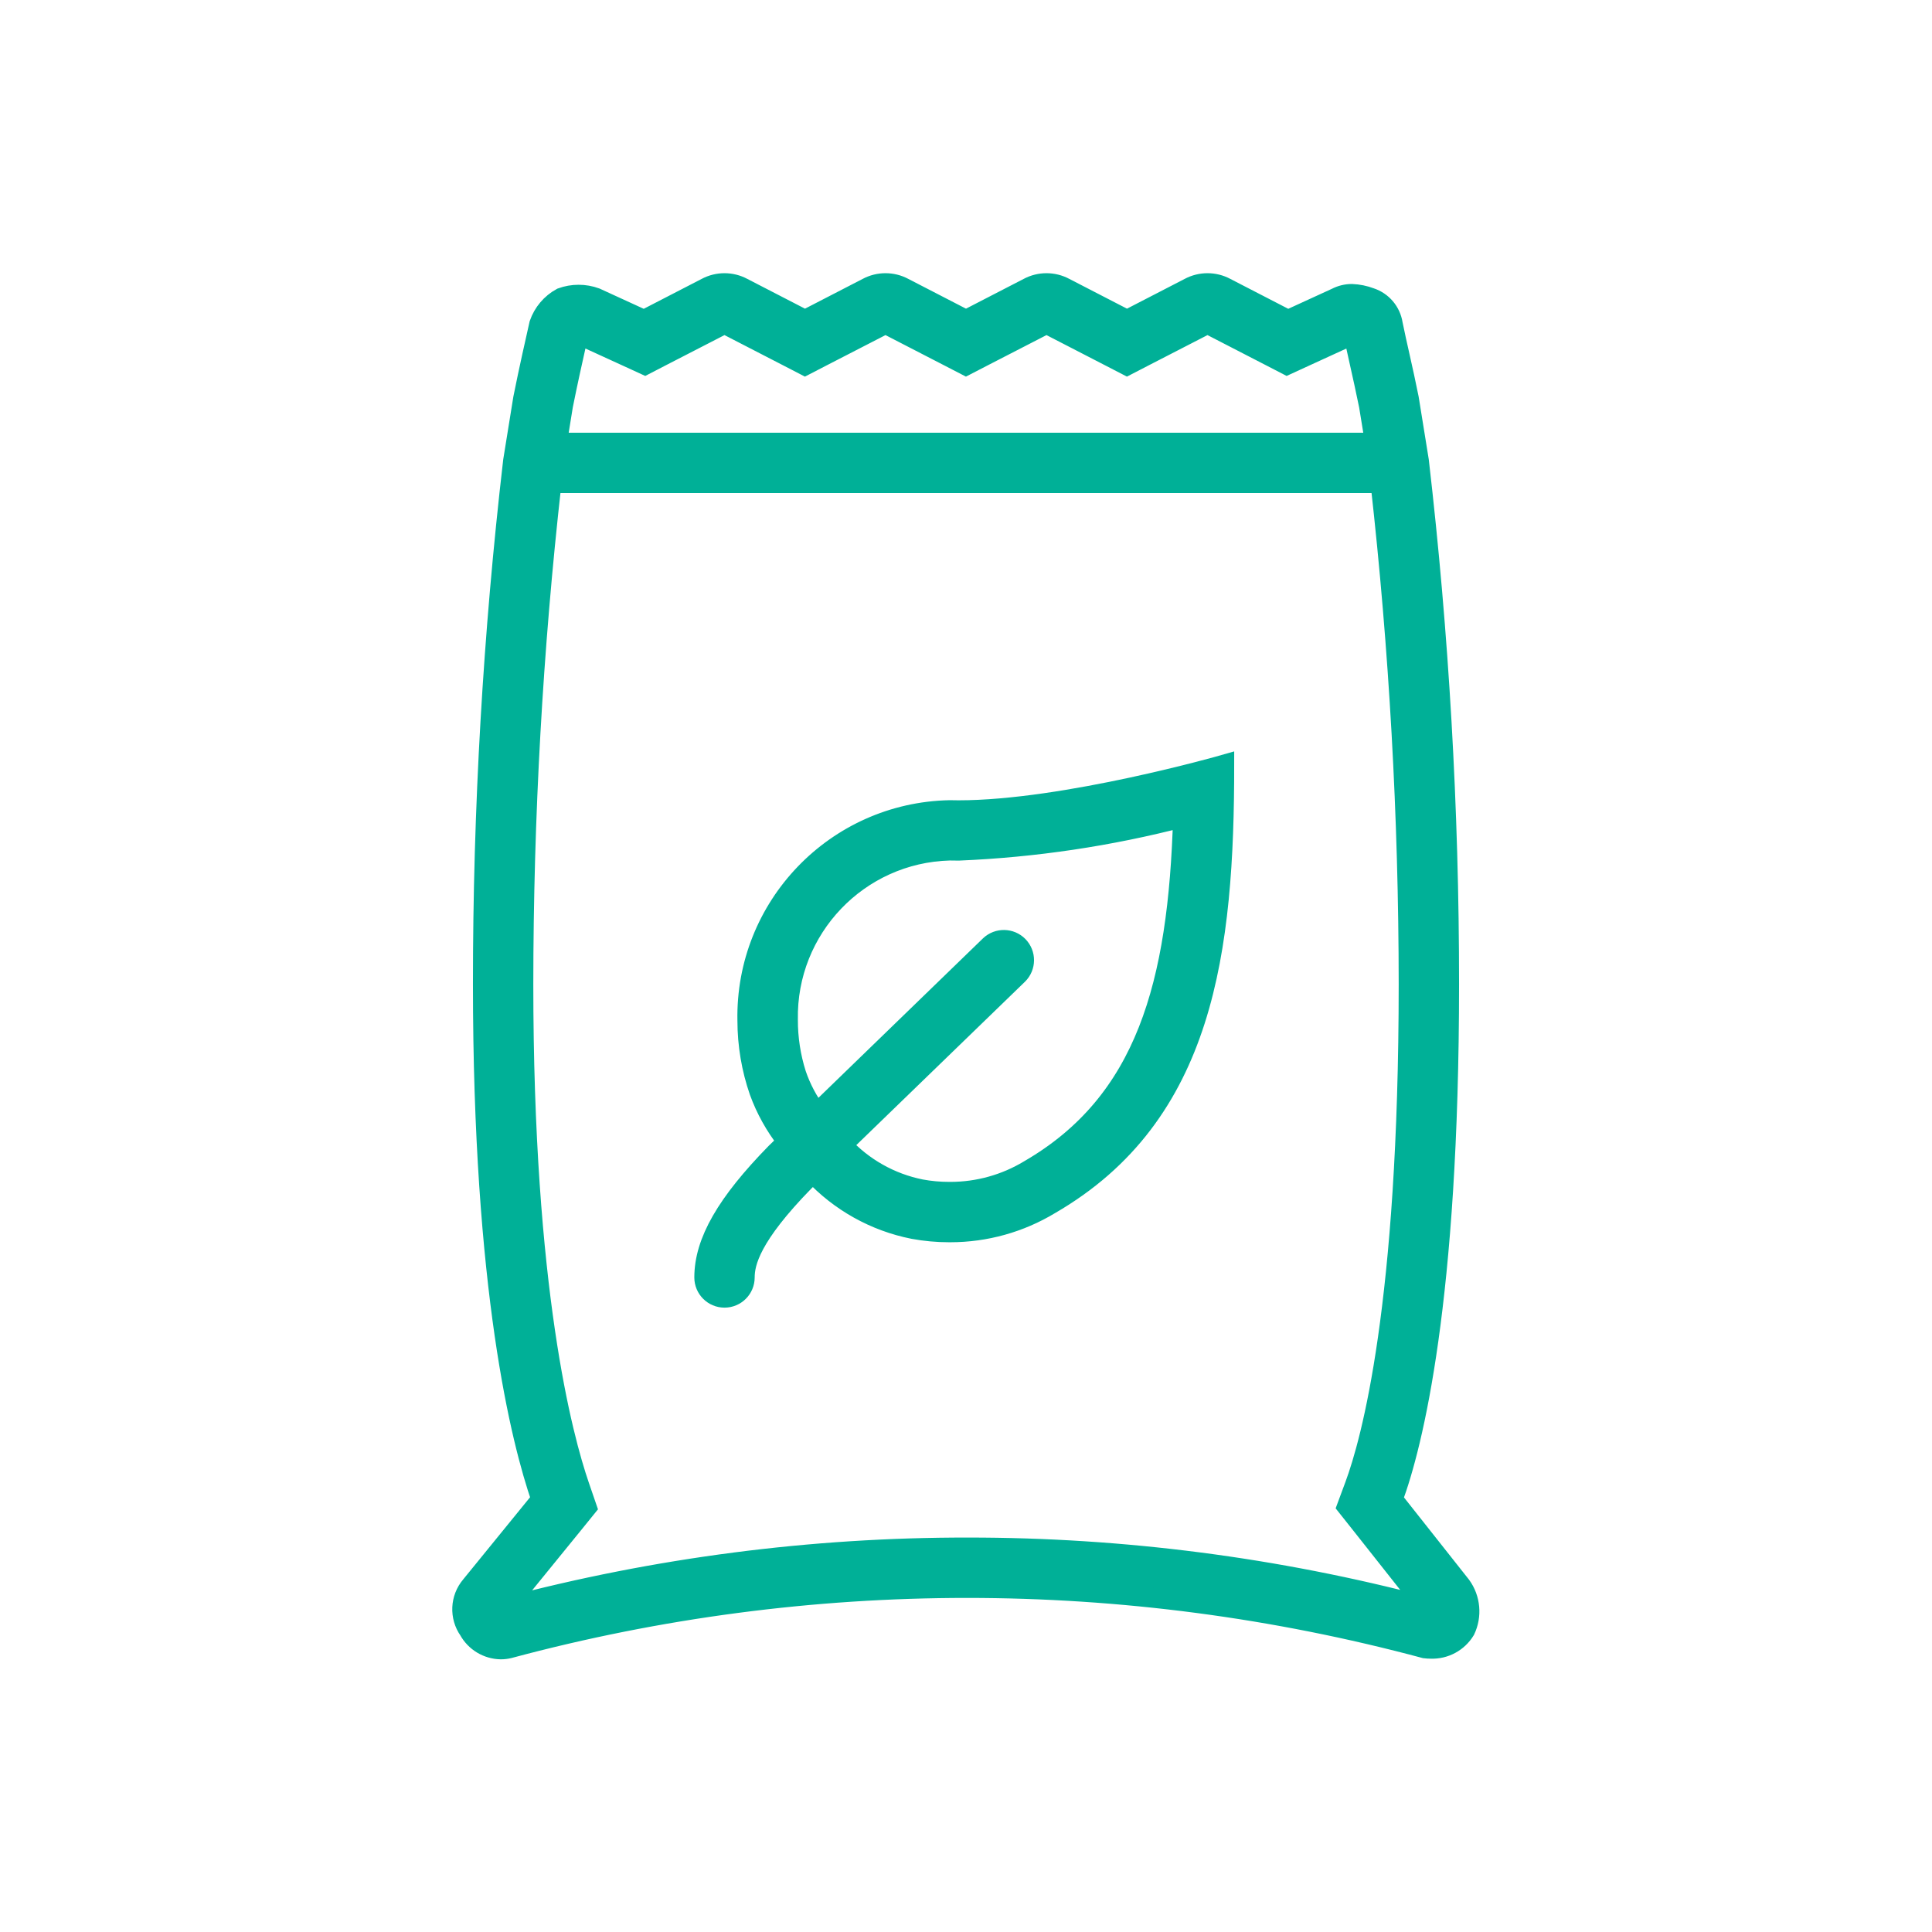
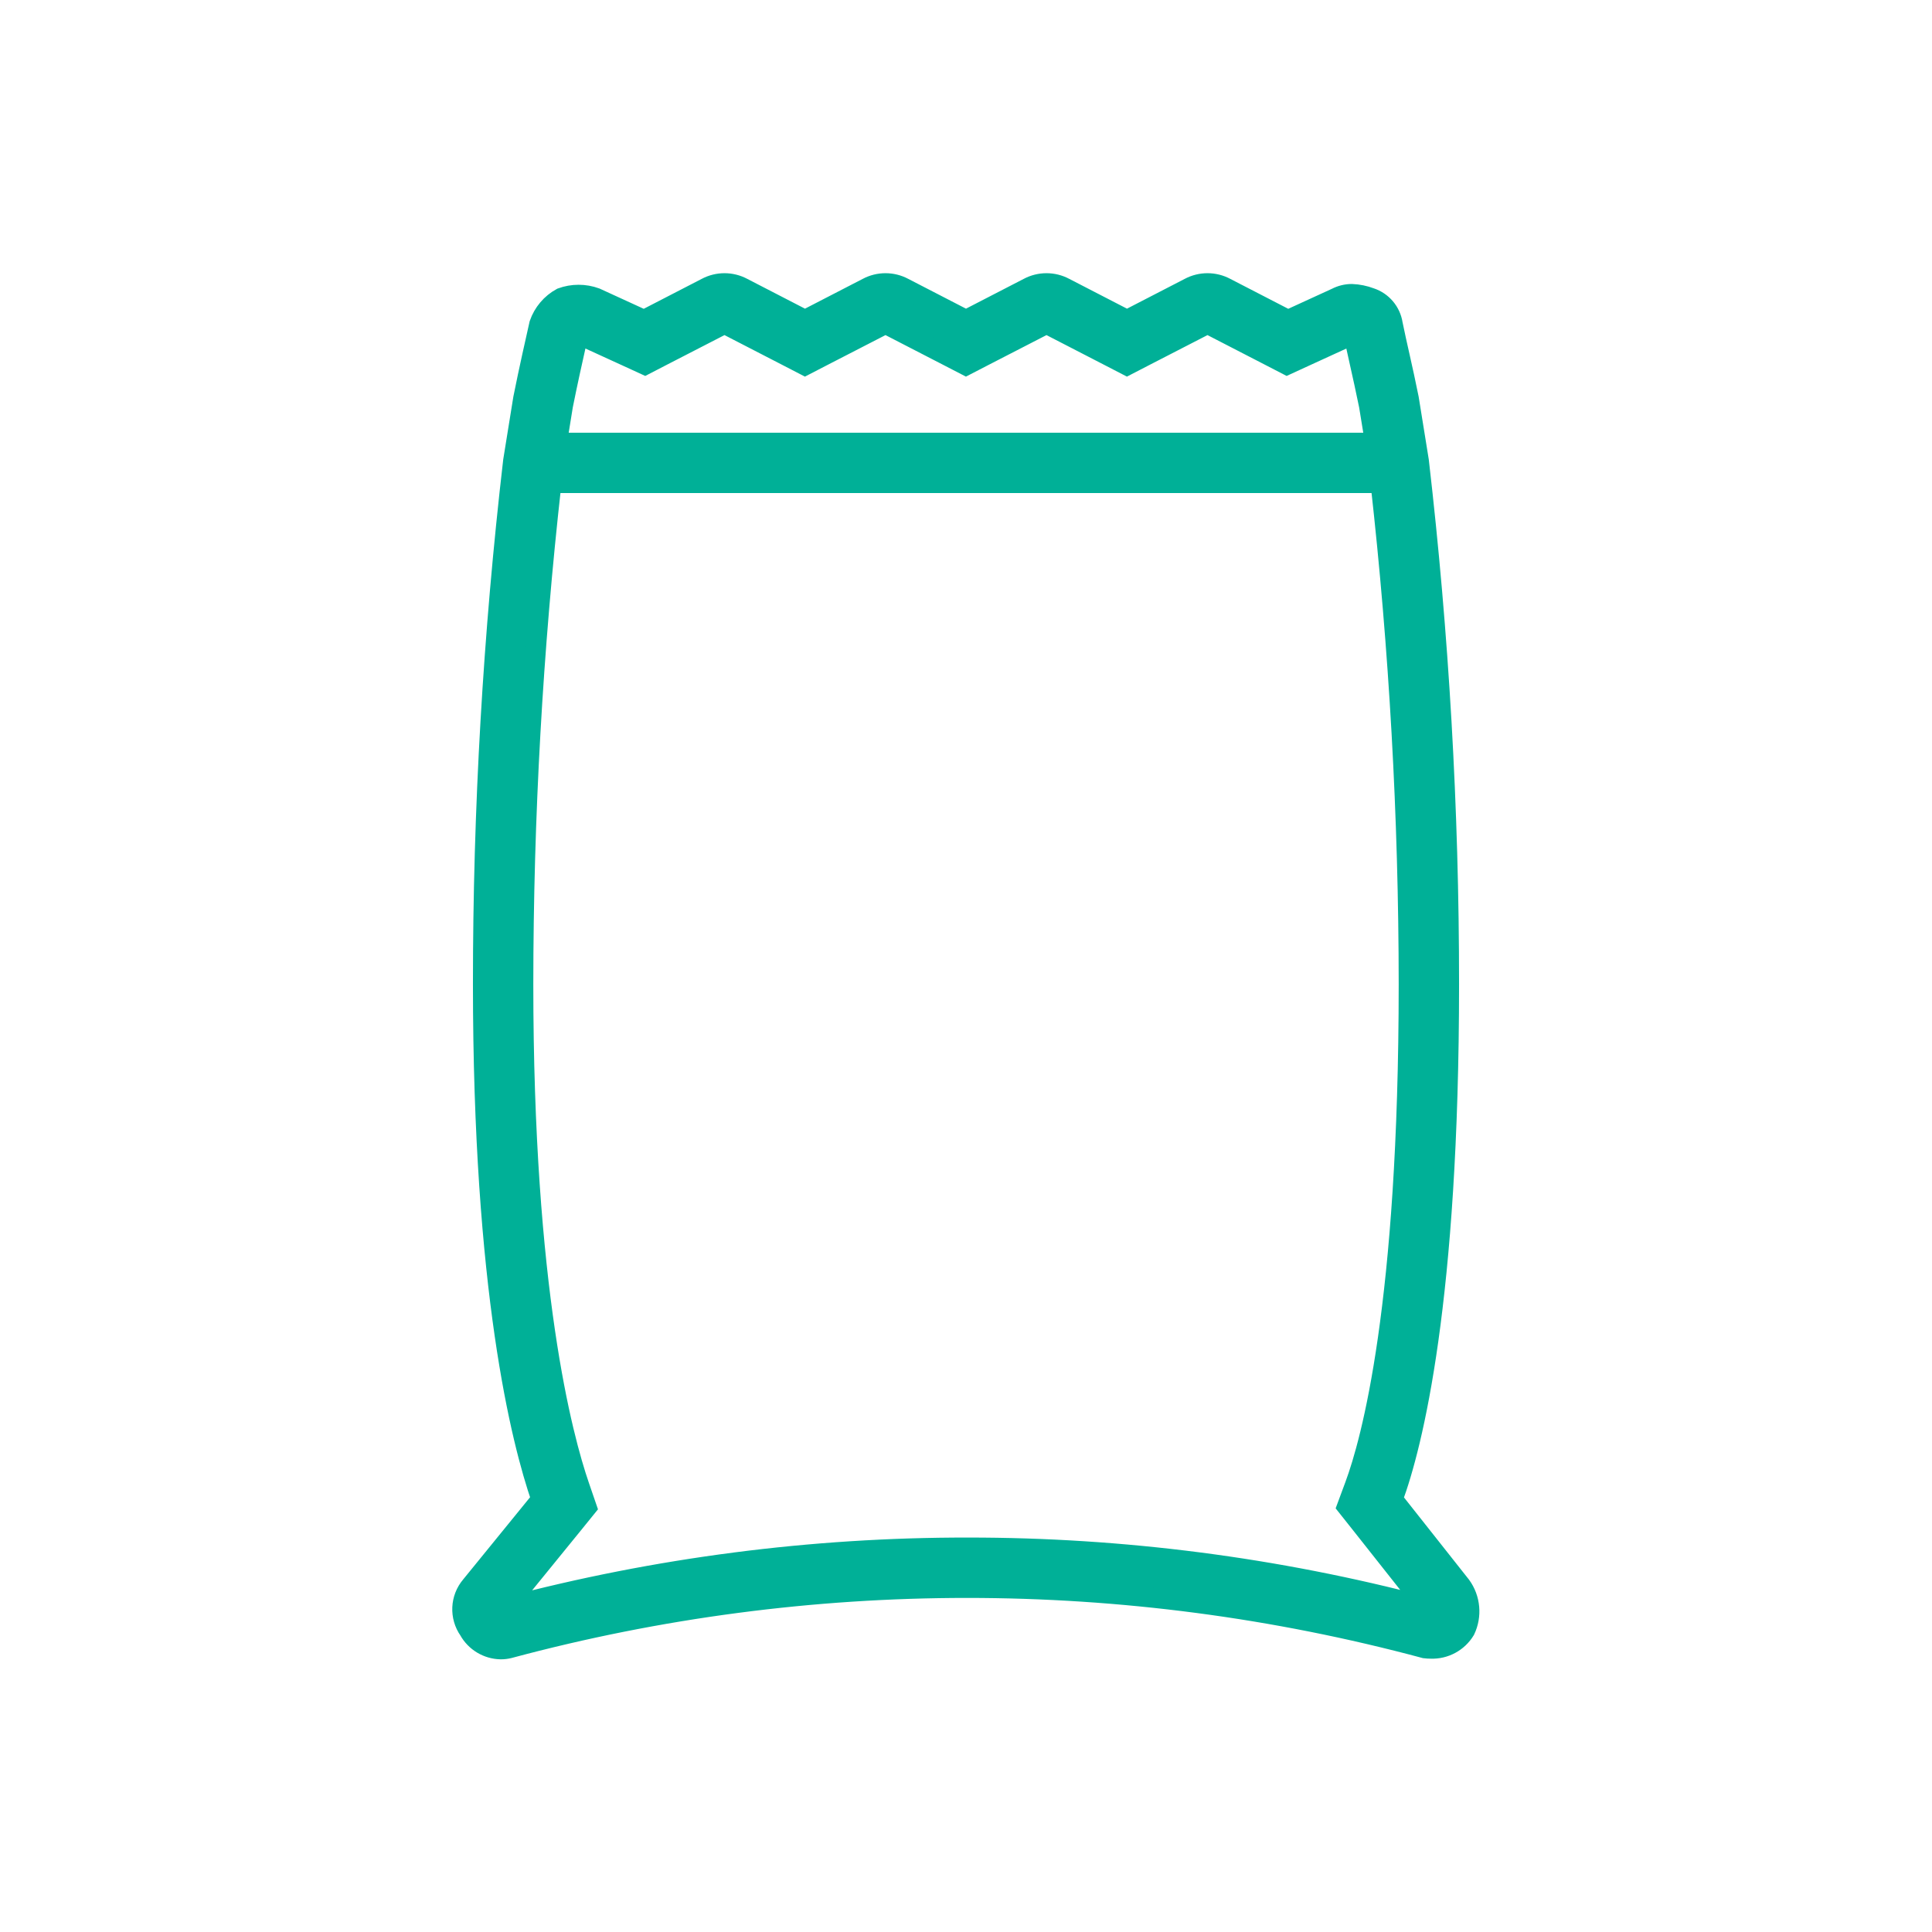
<svg xmlns="http://www.w3.org/2000/svg" width="150" height="150" xml:space="preserve" overflow="hidden">
  <g transform="translate(-609 -241)">
-     <path d="M682.73 303.908C673.884 304.087 666.858 311.401 667.034 320.247 667.036 322.115 667.348 323.97 667.959 325.736 668.463 327.121 669.184 328.417 670.094 329.577L670.139 329.638 669.244 330.505C665.4 334.433 663.688 337.417 663.688 340.181 663.688 341.044 664.387 341.744 665.25 341.744 666.113 341.744 666.812 341.044 666.812 340.181 666.812 339.013 667.295 336.964 671.448 332.719L672.123 332.064C674.197 334.298 676.923 335.82 679.912 336.413 680.826 336.582 681.754 336.667 682.683 336.667L682.778 336.667C685.505 336.668 688.18 335.923 690.514 334.513 702.531 327.562 704.042 314.75 704.042 300.375 704.042 300.375 691.688 303.917 683.428 303.917 683.193 303.917 682.96 303.914 682.73 303.908ZM688.906 331.837C687.06 332.953 684.943 333.542 682.786 333.542L682.691 333.542C681.953 333.542 681.216 333.475 680.491 333.341 678.138 332.868 675.996 331.662 674.373 329.894L688.034 316.661C688.649 316.055 688.657 315.066 688.052 314.451 687.453 313.843 686.477 313.828 685.859 314.417L672.422 327.439C671.727 326.517 671.184 325.49 670.812 324.397 670.38 323.033 670.162 321.609 670.166 320.178 670.032 313.087 675.643 307.216 682.733 307.028 682.964 307.028 683.202 307.036 683.434 307.036 689.319 306.79 695.161 305.92 700.861 304.438 700.481 317.406 697.995 326.573 688.906 331.837Z" stroke="#00B097" stroke-width="1.562" fill="#00B097" />
    <path d="M722.438 364.125 717.125 357.406C718.688 353.188 721.5 341.938 721.5 317.406 721.503 303.831 720.72 290.266 719.156 276.781L718.375 271.938C717.906 269.594 717.438 267.719 717.125 266.156 716.979 265.21 716.315 264.425 715.406 264.125 714.941 263.949 714.45 263.849 713.953 263.83 713.534 263.831 713.122 263.932 712.75 264.125L709 265.844 704.156 263.344C703.277 262.875 702.223 262.875 701.344 263.344L696.5 265.844 691.656 263.344C690.777 262.875 689.723 262.875 688.844 263.344L684 265.844 679.156 263.344C678.277 262.875 677.223 262.875 676.344 263.344L671.5 265.844 666.656 263.344C665.777 262.875 664.723 262.875 663.844 263.344L659 265.844 655.25 264.125C654.392 263.812 653.452 263.812 652.594 264.125 651.788 264.565 651.176 265.289 650.875 266.156 650.562 267.562 650.094 269.594 649.625 271.938L648.844 276.781C647.28 290.266 646.497 303.831 646.5 317.406 646.5 341.156 649.469 352.875 651.031 357.406L645.562 364.125C644.734 365.102 644.67 366.515 645.406 367.562 645.906 368.465 646.85 369.031 647.881 369.048 648.1 369.049 648.319 369.022 648.531 368.969 671.817 362.719 696.339 362.719 719.625 368.969 719.78 368.988 719.937 368.998 720.094 368.998 721.174 369.038 722.191 368.488 722.75 367.562 723.28 366.445 723.161 365.128 722.438 364.125ZM652.702 272.494C653.072 270.645 653.439 269.008 653.734 267.691L653.872 267.073C653.886 267.053 653.901 267.033 653.919 267.016L653.919 267.016C653.971 267.016 654.023 267.019 654.075 267.027L657.694 268.684 659.077 269.319 660.428 268.62 665.25 266.138 670.062 268.62 671.495 269.361 672.928 268.62 677.75 266.138 682.562 268.62 683.995 269.361 685.428 268.62 690.25 266.138 695.062 268.62 696.495 269.361 697.928 268.62 702.75 266.138 707.562 268.62 708.914 269.319 710.297 268.684 714.03 266.973 714.102 266.994C714.237 267.656 714.398 268.372 714.57 269.152 714.794 270.147 715.039 271.253 715.292 272.494L715.761 275.375 652.236 275.375ZM684.156 361.156C672.039 361.142 659.972 362.705 648.258 365.806 648.233 365.806 648.227 365.806 648.242 365.783L653.455 359.377 654.548 358.028 653.983 356.384C652.675 352.586 649.625 341.175 649.625 317.406 649.631 304.407 650.362 291.418 651.812 278.5L716.188 278.5C717.638 291.418 718.369 304.407 718.375 317.406 718.375 342.342 715.452 352.927 714.195 356.32L713.584 357.967 714.678 359.344 719.73 365.733C719.745 365.752 719.73 365.763 719.714 365.756 708.109 362.696 696.158 361.15 684.156 361.156Z" stroke="#00B097" stroke-width="1.562" fill="#00B097" />
  </g>
</svg>